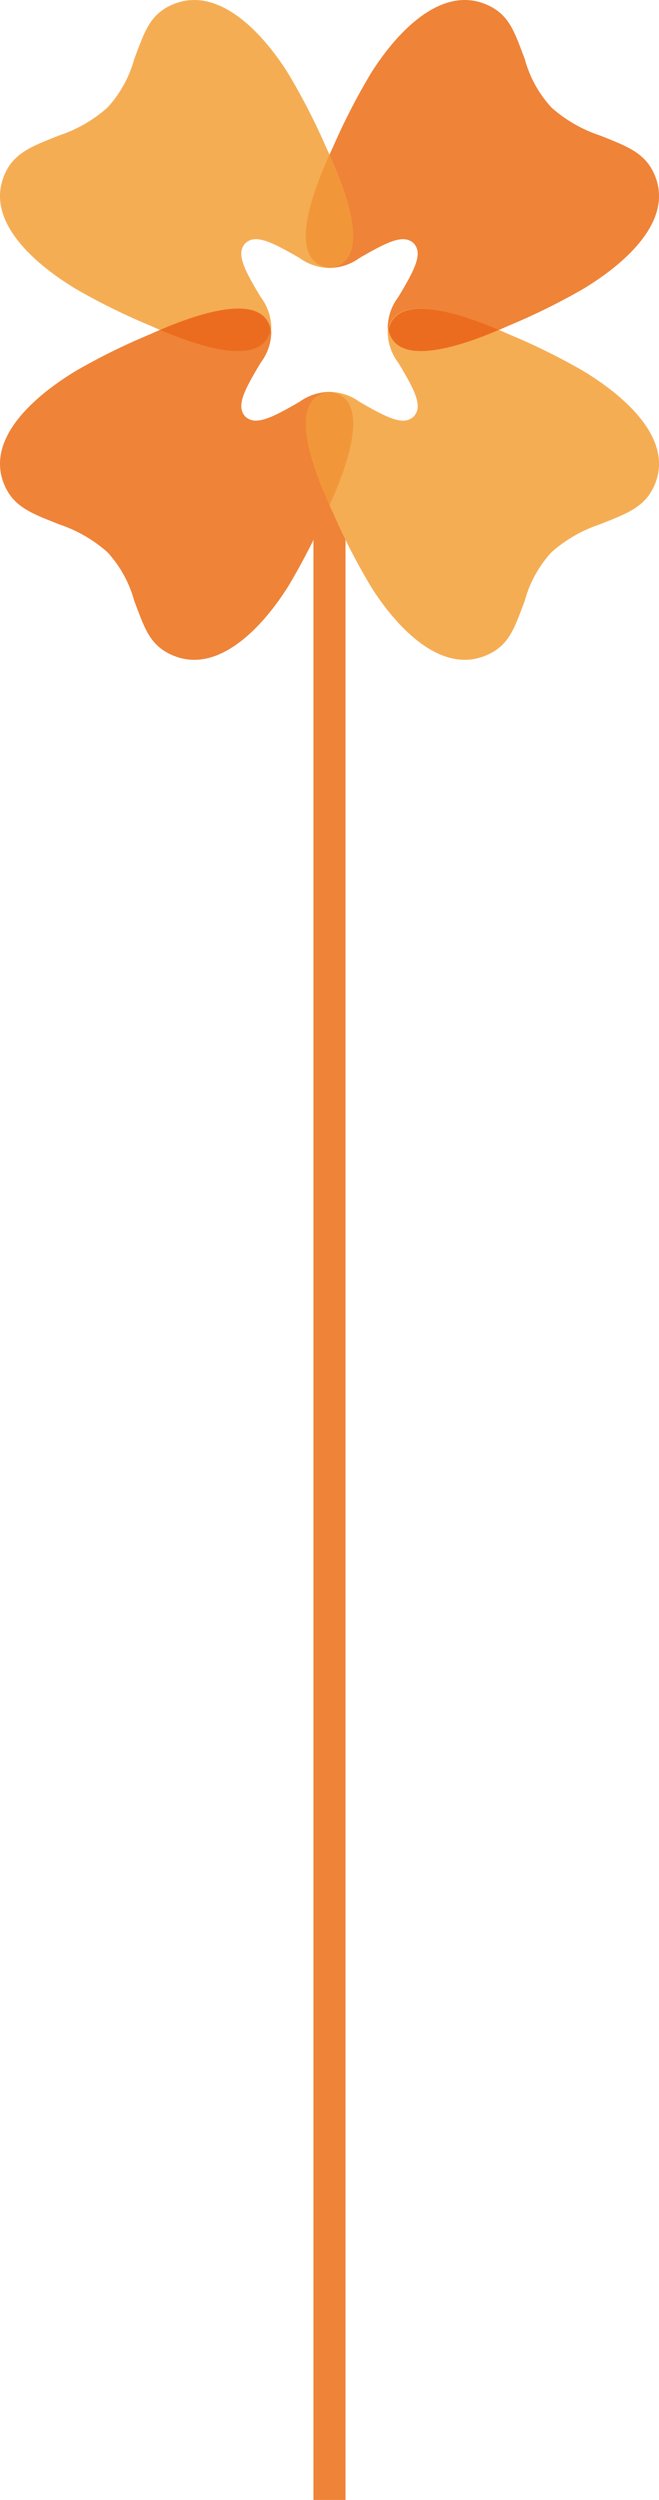
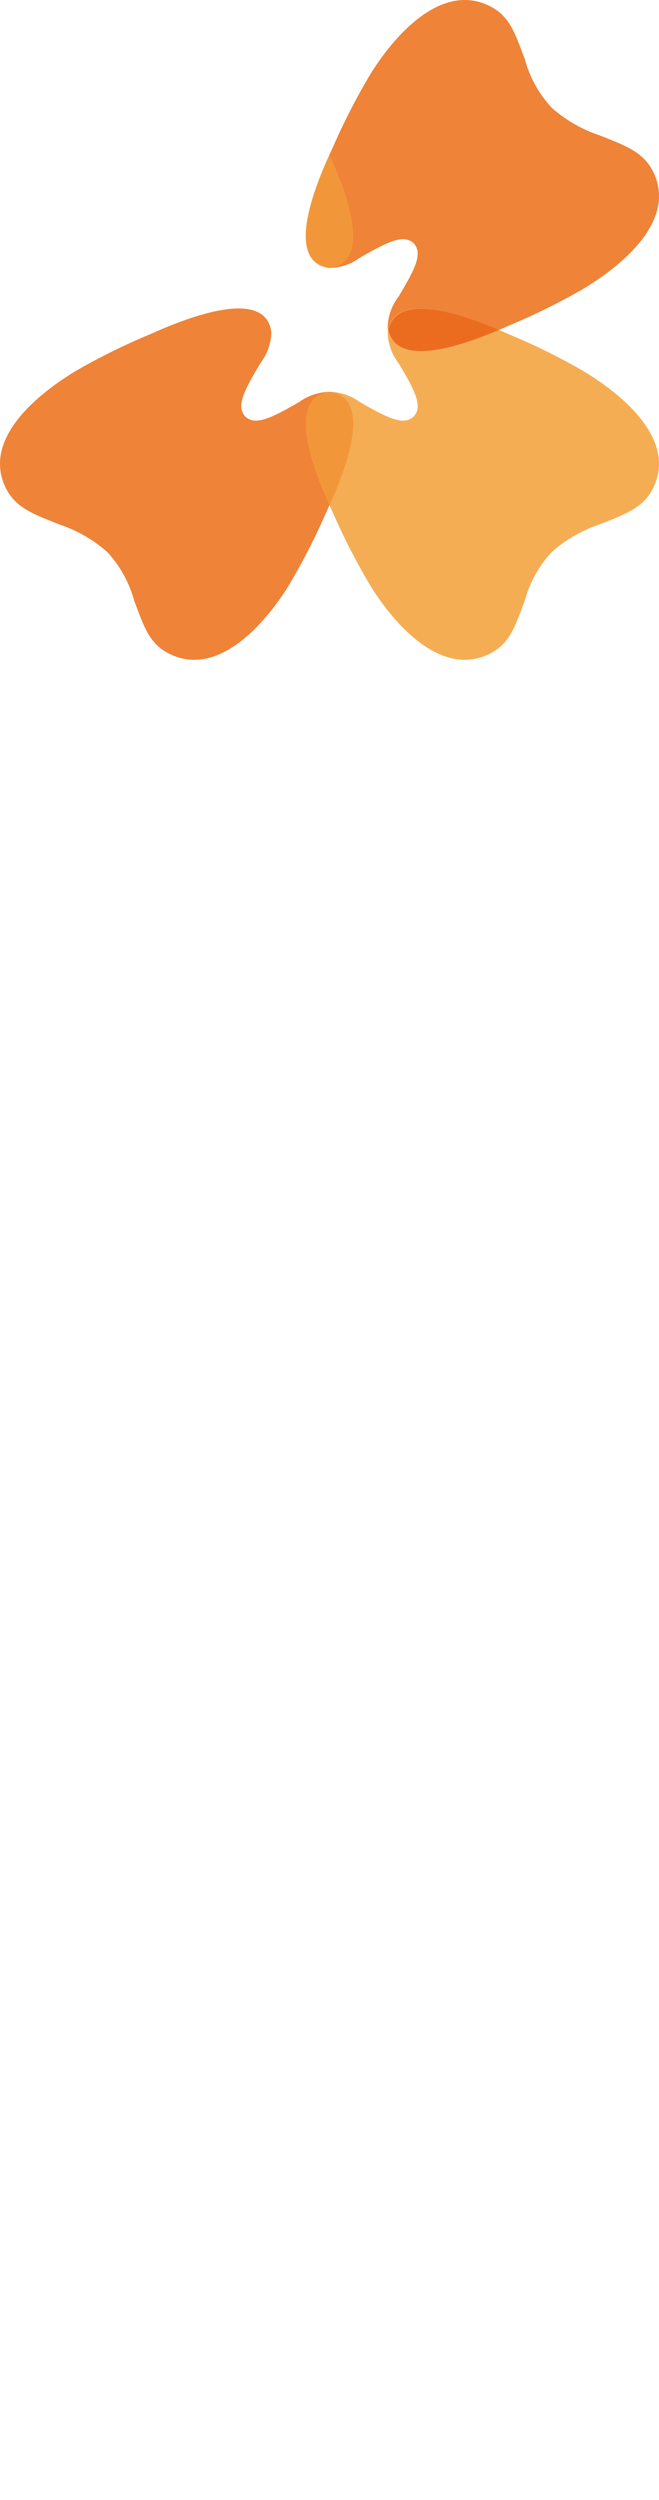
<svg xmlns="http://www.w3.org/2000/svg" width="69.086" height="261.969" viewBox="0 0 69.086 261.969">
  <g id="home-greeting-icon" transform="translate(-1759.457 -5070.031)">
-     <rect id="長方形_277" data-name="長方形 277" width="3.362" height="213.339" transform="translate(1792.317 5118.661)" fill="#ef8337" />
    <path id="パス_229" data-name="パス 229" d="M1827.93,5088.026c-1.033-2.095-2.964-2.746-5.581-3.8a14.483,14.483,0,0,1-5.064-2.914,12.206,12.206,0,0,1-2.816-5.1c-1.01-2.635-1.526-4.443-3.608-5.513-5.138-2.635-10.09,3.122-12.524,7.019a67.842,67.842,0,0,0-3.934,7.636c-1.115,2.419-5.588,11.932-.5,12.754a5.43,5.43,0,0,0,3.258-1.055c3.05-1.76,4.626-2.5,5.67-1.521.956,1.053.192,2.618-1.626,5.637a5.441,5.441,0,0,0-1.107,3.241c.732,5.1,10.319.792,12.755-.281a67.812,67.812,0,0,0,7.706-3.8c3.939-2.369,9.922-7.113,7.372-12.3" fill="#ef8337" />
-     <path id="パス_230" data-name="パス 230" d="M1760.07,5088.026c1.033-2.095,2.964-2.746,5.581-3.8a14.51,14.51,0,0,0,5.061-2.914,12.313,12.313,0,0,0,2.819-5.1c1.01-2.635,1.526-4.443,3.608-5.513,5.139-2.635,10.087,3.122,12.524,7.019a67.485,67.485,0,0,1,3.932,7.636c1.116,2.419,5.589,11.932.5,12.754a5.425,5.425,0,0,1-3.257-1.055c-3.051-1.76-4.633-2.5-5.671-1.521-.956,1.053-.192,2.618,1.626,5.637a5.441,5.441,0,0,1,1.107,3.241c-.732,5.1-10.319.792-12.758-.281a67.6,67.6,0,0,1-7.7-3.8c-3.938-2.369-9.922-7.113-7.372-12.3" fill="#f5ad54" />
    <path id="パス_231" data-name="パス 231" d="M1793.894,5098.1c.035,0,.071,0,.1,0s.074,0,.106,0c4.608-.751,1.375-8.6-.106-11.862-1.475,3.261-4.709,11.111-.1,11.862" fill="#f29739" />
    <path id="パス_232" data-name="パス 232" d="M1827.93,5121.176c-1.033,2.1-2.964,2.746-5.581,3.8a14.588,14.588,0,0,0-5.064,2.912,12.211,12.211,0,0,0-2.816,5.109c-1.01,2.635-1.526,4.44-3.608,5.508-5.138,2.637-10.09-3.12-12.524-7.015a67.586,67.586,0,0,1-3.934-7.639c-1.115-2.421-5.588-11.934-.5-12.754a5.477,5.477,0,0,1,3.258,1.053c3.05,1.765,4.626,2.5,5.67,1.527.956-1.059.192-2.623-1.626-5.643a5.431,5.431,0,0,1-1.107-3.238c.732-5.1,10.319-.794,12.755.284a66.972,66.972,0,0,1,7.706,3.8c3.939,2.371,9.922,7.117,7.372,12.3" fill="#f5ad54" />
    <path id="パス_233" data-name="パス 233" d="M1800.181,5104.6c.885,4.184,8.234,1.428,11.583,0-3.349-1.43-10.7-4.189-11.583,0" fill="#ec6c1f" />
    <path id="パス_234" data-name="パス 234" d="M1760.07,5121.176c1.033,2.1,2.964,2.746,5.581,3.8a14.616,14.616,0,0,1,5.061,2.912,12.317,12.317,0,0,1,2.819,5.109c1.01,2.635,1.526,4.44,3.608,5.508,5.139,2.637,10.087-3.12,12.524-7.015a67.231,67.231,0,0,0,3.932-7.639c1.116-2.421,5.589-11.934.5-12.754a5.472,5.472,0,0,0-3.257,1.053c-3.051,1.765-4.633,2.5-5.671,1.527-.956-1.059-.192-2.623,1.626-5.643a5.431,5.431,0,0,0,1.107-3.238c-.732-5.1-10.319-.794-12.758.284a66.765,66.765,0,0,0-7.7,3.8c-3.938,2.371-9.922,7.117-7.372,12.3" fill="#ef8337" />
-     <path id="パス_235" data-name="パス 235" d="M1787.819,5104.6c-.885-4.189-8.234-1.43-11.583,0,3.349,1.428,10.7,4.184,11.583,0" fill="#ec6c1f" />
    <path id="パス_236" data-name="パス 236" d="M1794.1,5111.1c-.032,0-.068,0-.106,0s-.068,0-.1,0c-4.606.757-1.372,8.6.1,11.862,1.479-3.261,4.714-11.1.106-11.862" fill="#f29739" />
  </g>
</svg>